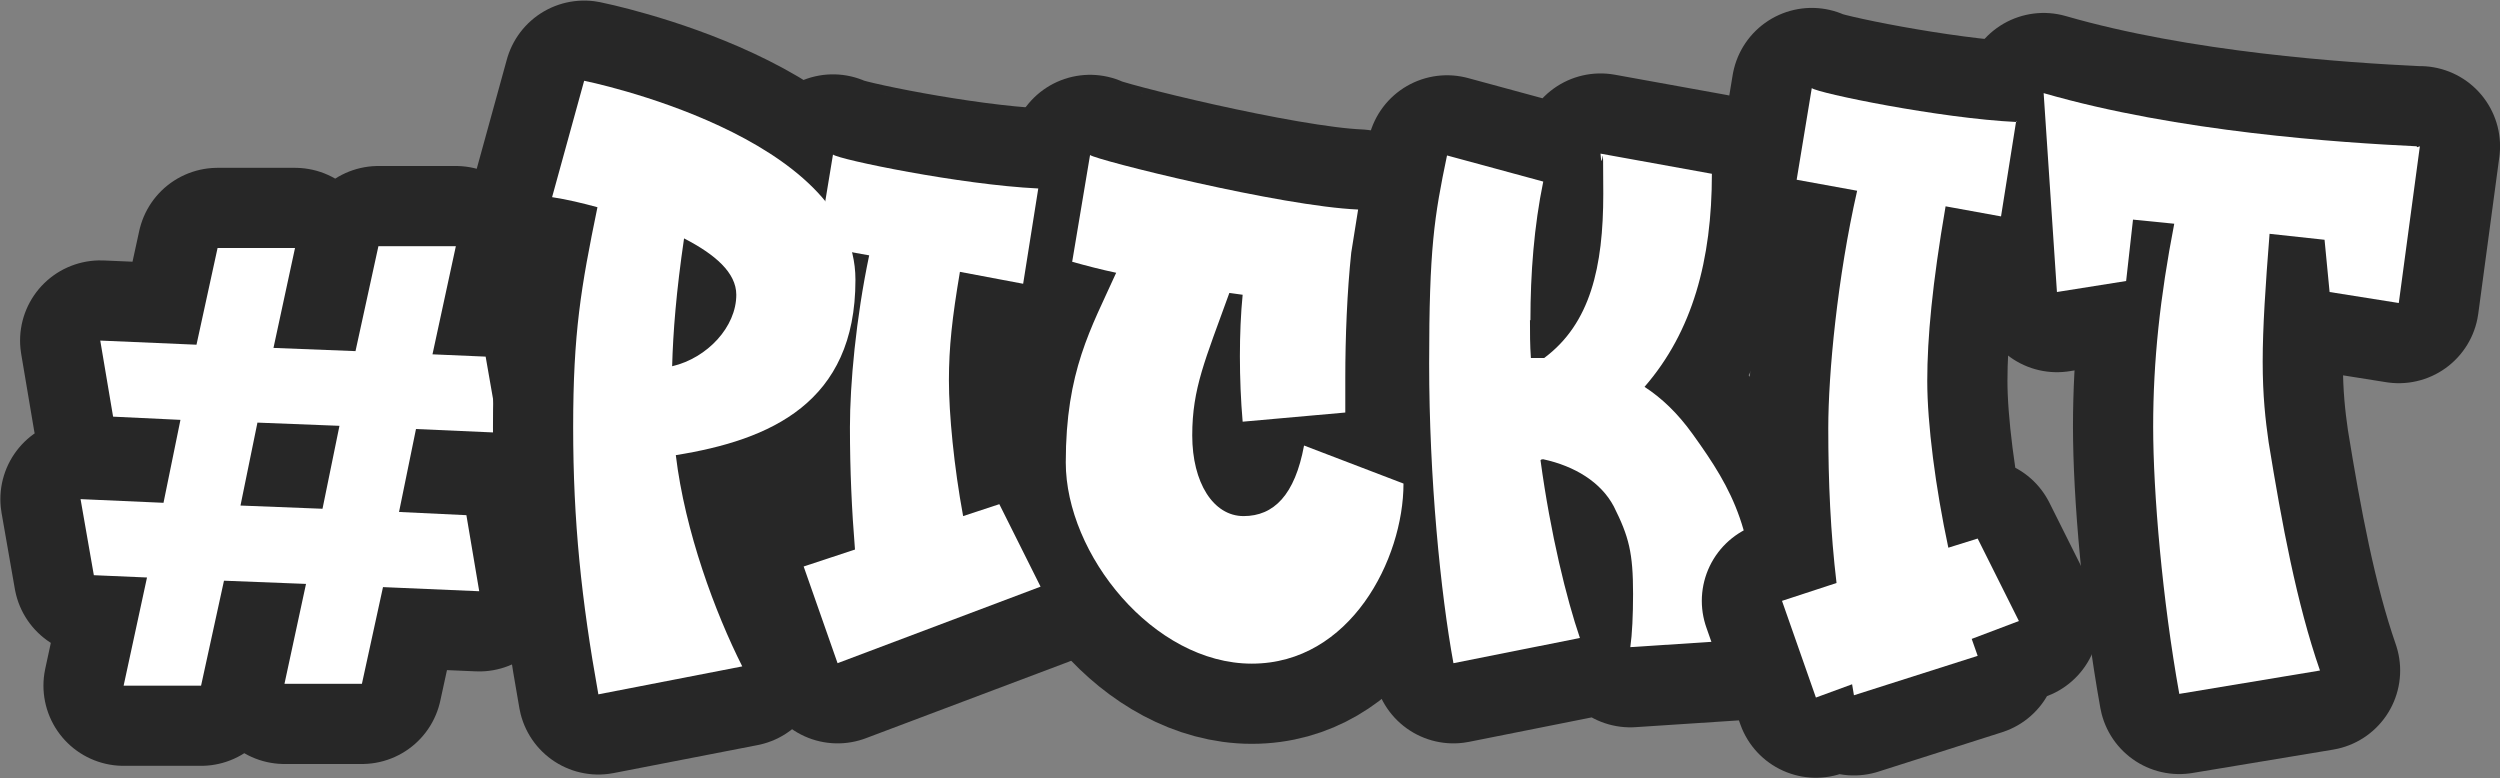
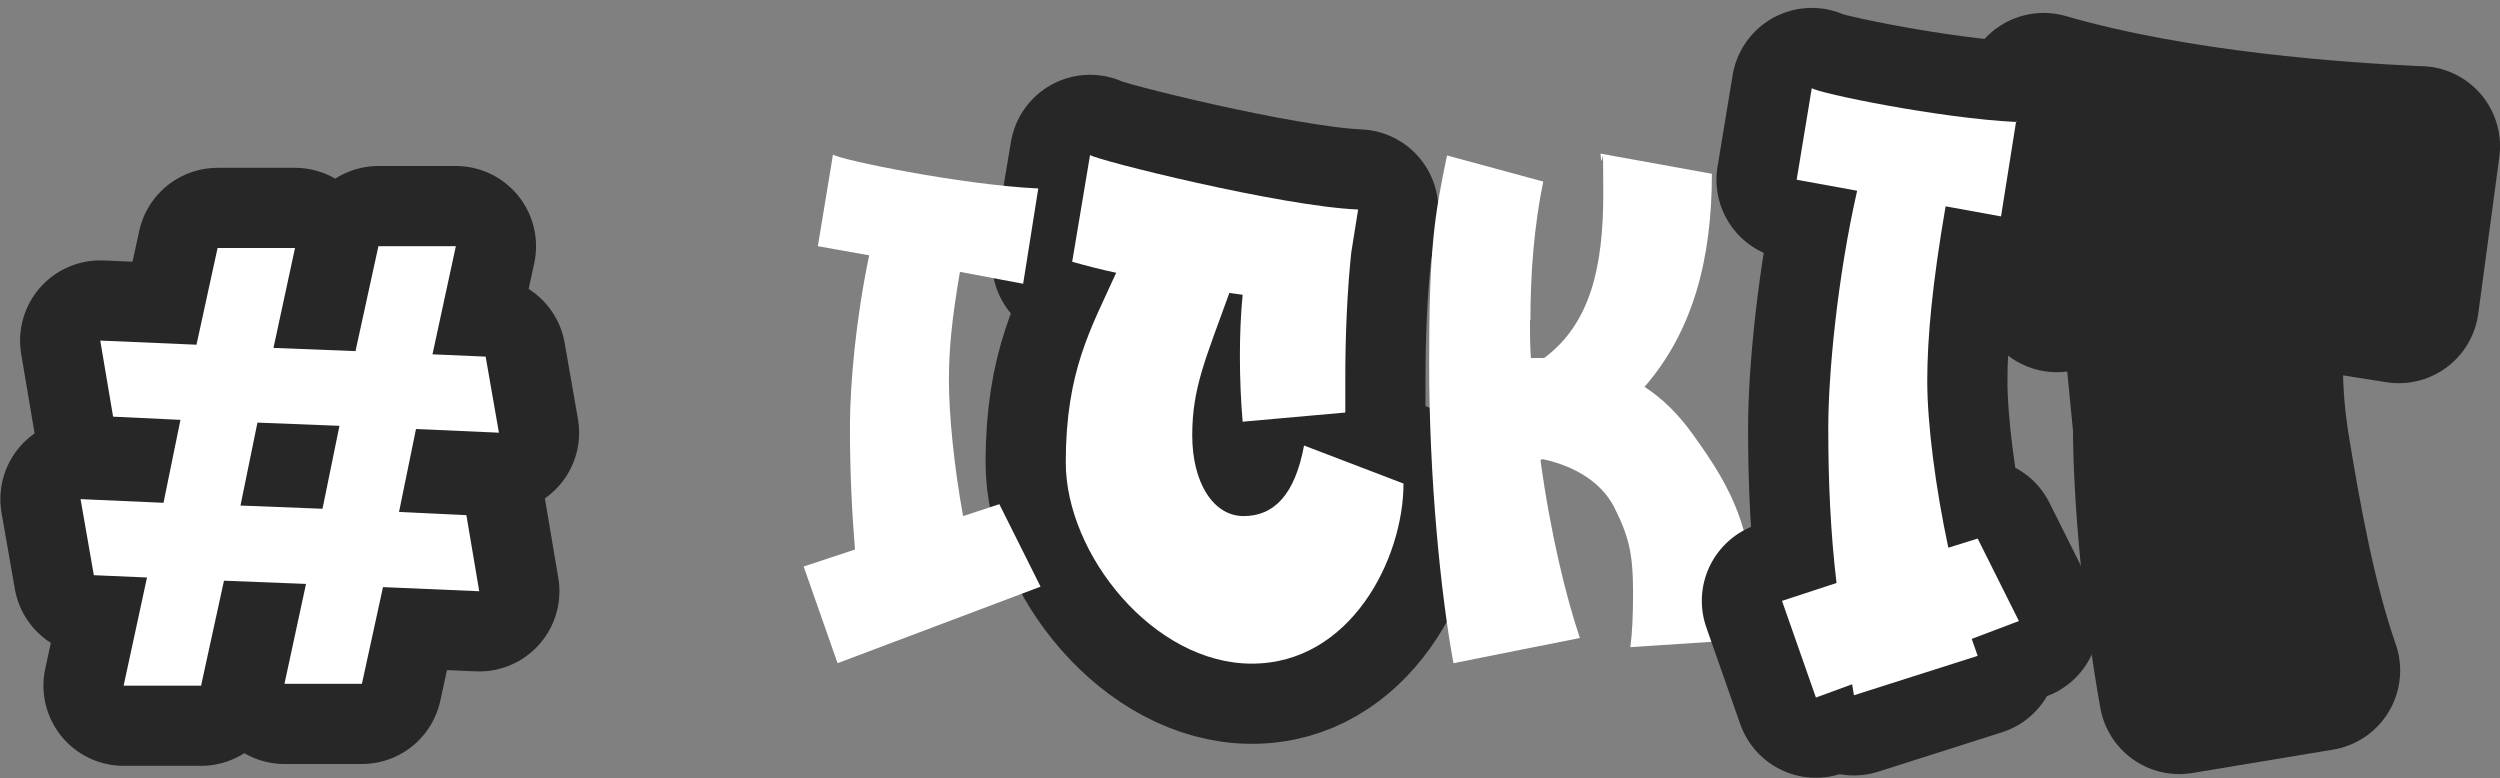
<svg xmlns="http://www.w3.org/2000/svg" width="100%" height="100%" viewBox="0 0 437 136" version="1.1" xml:space="preserve" style="fill-rule:evenodd;clip-rule:evenodd;stroke-linejoin:round;">
  <rect x="0" y="0" width="437" height="136" fill="#808080" stroke="none" />
  <g transform="matrix(1,0,0,1,-195.649,-25.754)">
    <g transform="matrix(0.801,0,0,0.801,83.573,-151.728)">
      <g>
        <path d="M204.3,275.7L199.6,297.5L217.5,298.2L222.5,275.3L239.4,275.3L234.3,298.9L245.9,299.4L248.8,316L230.7,315.2L227,333.3L241.7,334L244.5,350.6L223.5,349.7L218.9,370.8L202,370.8L206.7,349L188.8,348.3L183.8,371.2L166.9,371.2L172,347.6L160.4,347.1L157.5,330.5L175.6,331.3L179.3,313.2L164.6,312.5L161.8,295.9L182.8,296.8L187.4,275.7L204.3,275.7ZM210.3,332.6L214,314.5L196.1,313.8L192.4,331.9L210.3,332.6Z" style="fill:none;fill-rule:nonzero;stroke:rgb(39,39,39);stroke-width:35px;" />
        <path d="M204.3,275.7L199.6,297.5L217.5,298.2L222.5,275.3L239.4,275.3L234.3,298.9L245.9,299.4L248.8,316L230.7,315.2L227,333.3L241.7,334L244.5,350.6L223.5,349.7L218.9,370.8L202,370.8L206.7,349L188.8,348.3L183.8,371.2L166.9,371.2L172,347.6L160.4,347.1L157.5,330.5L175.6,331.3L179.3,313.2L164.6,312.5L161.8,295.9L182.8,296.8L187.4,275.7L204.3,275.7ZM210.3,332.6L214,314.5L196.1,313.8L192.4,331.9L210.3,332.6Z" style="fill:white;fill-rule:nonzero;" />
        <g>
-           <path d="M326.6,282.7C326.6,309.5 308,317.6 287.4,320.9C289.4,337.6 296,355.3 301.9,367L270.5,373.1C266.8,352.5 265,335.4 265,314.8C265,294.2 266.7,284.3 270.3,266.8C267,265.9 263.7,265.1 260.4,264.6L267.4,239.2C267.4,239.2 326.6,251.1 326.6,282.6L326.6,282.7ZM300.6,285.9C300.6,281.1 296,277.1 289.2,273.6C287.5,285.2 286.8,294 286.6,301.5C294.3,299.7 300.6,292.9 300.6,285.9Z" style="fill:none;fill-rule:nonzero;stroke:rgb(39,39,39);stroke-width:35px;" />
-           <path d="M366.5,262.7L363.2,283.5L349.4,280.9C347.7,291 347,297.3 347,304.6C347,311.9 348.1,323.4 350.1,334.2L358,331.6L367,349.6L322.7,366.3L315.3,345.2L326.5,341.5C325.8,332.9 325.4,324.2 325.4,314.8C325.4,305.4 326.7,291.1 329.6,277.3L318.4,275.3L321.7,255.3C323,256.4 349.6,261.9 366.4,262.7L366.5,262.7Z" style="fill:none;fill-rule:nonzero;stroke:rgb(39,39,39);stroke-width:35px;" />
          <path d="M436.3,267.3L434.8,276.7C433.9,285.2 433.5,295.1 433.5,304.1L433.5,311.6L411.1,313.6C410.7,309 410.5,304 410.5,299.3C410.5,294.6 410.7,289.9 411.1,285.9L408.2,285.5C402.9,300.2 400.1,306.3 400.1,316.6C400.1,326.9 404.7,334.2 411.3,334.2C417.9,334.2 422.5,329.6 424.5,318.8L446.2,327.1C446.2,343.6 434.6,366.4 413.1,366.4C391.6,366.4 372.5,342.5 372.5,322.5C372.5,302.5 378,293.3 383.5,281.1C380.2,280.4 377.1,279.6 373.9,278.7L377.8,255.4C379.1,256.5 419.5,266.6 436.3,267.3Z" style="fill:none;fill-rule:nonzero;stroke:rgb(39,39,39);stroke-width:35px;" />
-           <path d="M473.8,291.4C473.8,294.2 473.8,296.9 474,299.7L476.9,299.7C487,292.2 489.8,279.8 489.8,263.9C489.8,248 489.6,260.8 489.2,255.1L513.5,259.5C513.5,278.3 509.3,293.9 498.8,306C502.5,308.4 506,311.7 509.3,316.3C518.3,328.8 523.1,337.6 523.1,361L495.7,362.8C496.1,360 496.3,355.8 496.3,351.2C496.3,342.2 495.4,338.7 492.1,332.1C489.3,326.8 483.6,323.3 476.7,321.8C476.5,321.8 476.3,321.8 476.1,322C478.3,338.2 481.8,352.3 484.7,360.8L457.1,366.3C454.3,351 451.8,326 451.8,300.9C451.8,275.8 452.9,268.9 455.7,255.5L476.7,261.2C474.7,270.9 473.9,281.2 473.9,291.5L473.8,291.4Z" style="fill:none;fill-rule:nonzero;stroke:rgb(39,39,39);stroke-width:35px;" />
        </g>
        <g>
-           <path d="M326.6,282.7C326.6,309.5 308,317.6 287.4,320.9C289.4,337.6 296,355.3 301.9,367L270.5,373.1C266.8,352.5 265,335.4 265,314.8C265,294.2 266.7,284.3 270.3,266.8C267,265.9 263.7,265.1 260.4,264.6L267.4,239.2C267.4,239.2 326.6,251.1 326.6,282.6L326.6,282.7ZM300.6,285.9C300.6,281.1 296,277.1 289.2,273.6C287.5,285.2 286.8,294 286.6,301.5C294.3,299.7 300.6,292.9 300.6,285.9Z" style="fill:white;fill-rule:nonzero;" />
          <path d="M366.5,262.7L363.2,283.5L349.4,280.9C347.7,291 347,297.3 347,304.6C347,311.9 348.1,323.4 350.1,334.2L358,331.6L367,349.6L322.7,366.3L315.3,345.2L326.5,341.5C325.8,332.9 325.4,324.2 325.4,314.8C325.4,305.4 326.7,291.1 329.6,277.3L318.4,275.3L321.7,255.3C323,256.4 349.6,261.9 366.4,262.7L366.5,262.7Z" style="fill:white;fill-rule:nonzero;" />
          <path d="M436.3,267.3L434.8,276.7C433.9,285.2 433.5,295.1 433.5,304.1L433.5,311.6L411.1,313.6C410.7,309 410.5,304 410.5,299.3C410.5,294.6 410.7,289.9 411.1,285.9L408.2,285.5C402.9,300.2 400.1,306.3 400.1,316.6C400.1,326.9 404.7,334.2 411.3,334.2C417.9,334.2 422.5,329.6 424.5,318.8L446.2,327.1C446.2,343.6 434.6,366.4 413.1,366.4C391.6,366.4 372.5,342.5 372.5,322.5C372.5,302.5 378,293.3 383.5,281.1C380.2,280.4 377.1,279.6 373.9,278.7L377.8,255.4C379.1,256.5 419.5,266.6 436.3,267.3Z" style="fill:white;fill-rule:nonzero;" />
          <path d="M473.8,291.4C473.8,294.2 473.8,296.9 474,299.7L476.9,299.7C487,292.2 489.8,279.8 489.8,263.9C489.8,248 489.6,260.8 489.2,255.1L513.5,259.5C513.5,278.3 509.3,293.9 498.8,306C502.5,308.4 506,311.7 509.3,316.3C518.3,328.8 523.1,337.6 523.1,361L495.7,362.8C496.1,360 496.3,355.8 496.3,351.2C496.3,342.2 495.4,338.7 492.1,332.1C489.3,326.8 483.6,323.3 476.7,321.8C476.5,321.8 476.3,321.8 476.1,322C478.3,338.2 481.8,352.3 484.7,360.8L457.1,366.3C454.3,351 451.8,326 451.8,300.9C451.8,275.8 452.9,268.9 455.7,255.5L476.7,261.2C474.7,270.9 473.9,281.2 473.9,291.5L473.8,291.4Z" style="fill:white;fill-rule:nonzero;" />
        </g>
        <g>
          <path d="M579.9,248L576.6,268.8L564.5,266.6C561.6,283.5 560.5,295.3 560.5,304.7C560.5,314.1 562.3,328 565.1,341.1L571.5,339.1L580.5,357.1L570.2,361L571.5,364.7L544.5,373.3L544.1,370.9L536.2,373.8L528.8,352.7L540.7,348.8C539.4,337.8 538.9,326.9 538.9,315C538.9,303.1 540.9,282.1 545.2,263.2L532,260.8L535.3,240.8C536.6,241.9 563.2,247.4 580,248.2L579.9,248Z" style="fill:none;fill-rule:nonzero;stroke:rgb(39,39,39);stroke-width:35px;" />
-           <path d="M667.4,253.7L668,253.5L663.4,287.7L648.3,285.3L647.2,273.9L635.2,272.6C634.3,284 633.7,293 633.7,300.5C633.7,308 634.3,313.2 635,318.1C637.9,335.9 641.1,353.2 646.2,367.9L615.5,373C611.8,352.4 609.8,329.1 609.8,314.7C609.8,300.3 611.3,286.4 614.4,270.4L605.4,269.5L603.9,282.9L588.8,285.3L585.9,241.9C615.3,250.4 650.6,252.7 667.3,253.5L667.4,253.7Z" style="fill:none;fill-rule:nonzero;stroke:rgb(39,39,39);stroke-width:35px;" />
+           <path d="M667.4,253.7L668,253.5L663.4,287.7L648.3,285.3L647.2,273.9L635.2,272.6C634.3,284 633.7,293 633.7,300.5C633.7,308 634.3,313.2 635,318.1C637.9,335.9 641.1,353.2 646.2,367.9L615.5,373C611.8,352.4 609.8,329.1 609.8,314.7L605.4,269.5L603.9,282.9L588.8,285.3L585.9,241.9C615.3,250.4 650.6,252.7 667.3,253.5L667.4,253.7Z" style="fill:none;fill-rule:nonzero;stroke:rgb(39,39,39);stroke-width:35px;" />
        </g>
        <g>
          <path d="M579.9,248L576.6,268.8L564.5,266.6C561.6,283.5 560.5,295.3 560.5,304.7C560.5,314.1 562.3,328 565.1,341.1L571.5,339.1L580.5,357.1L570.2,361L571.5,364.7L544.5,373.3L544.1,370.9L536.2,373.8L528.8,352.7L540.7,348.8C539.4,337.8 538.9,326.9 538.9,315C538.9,303.1 540.9,282.1 545.2,263.2L532,260.8L535.3,240.8C536.6,241.9 563.2,247.4 580,248.2L579.9,248Z" style="fill:white;fill-rule:nonzero;" />
-           <path d="M667.4,253.7L668,253.5L663.4,287.7L648.3,285.3L647.2,273.9L635.2,272.6C634.3,284 633.7,293 633.7,300.5C633.7,308 634.3,313.2 635,318.1C637.9,335.9 641.1,353.2 646.2,367.9L615.5,373C611.8,352.4 609.8,329.1 609.8,314.7C609.8,300.3 611.3,286.4 614.4,270.4L605.4,269.5L603.9,282.9L588.8,285.3L585.9,241.9C615.3,250.4 650.6,252.7 667.3,253.5L667.4,253.7Z" style="fill:white;fill-rule:nonzero;" />
        </g>
      </g>
    </g>
  </g>
</svg>